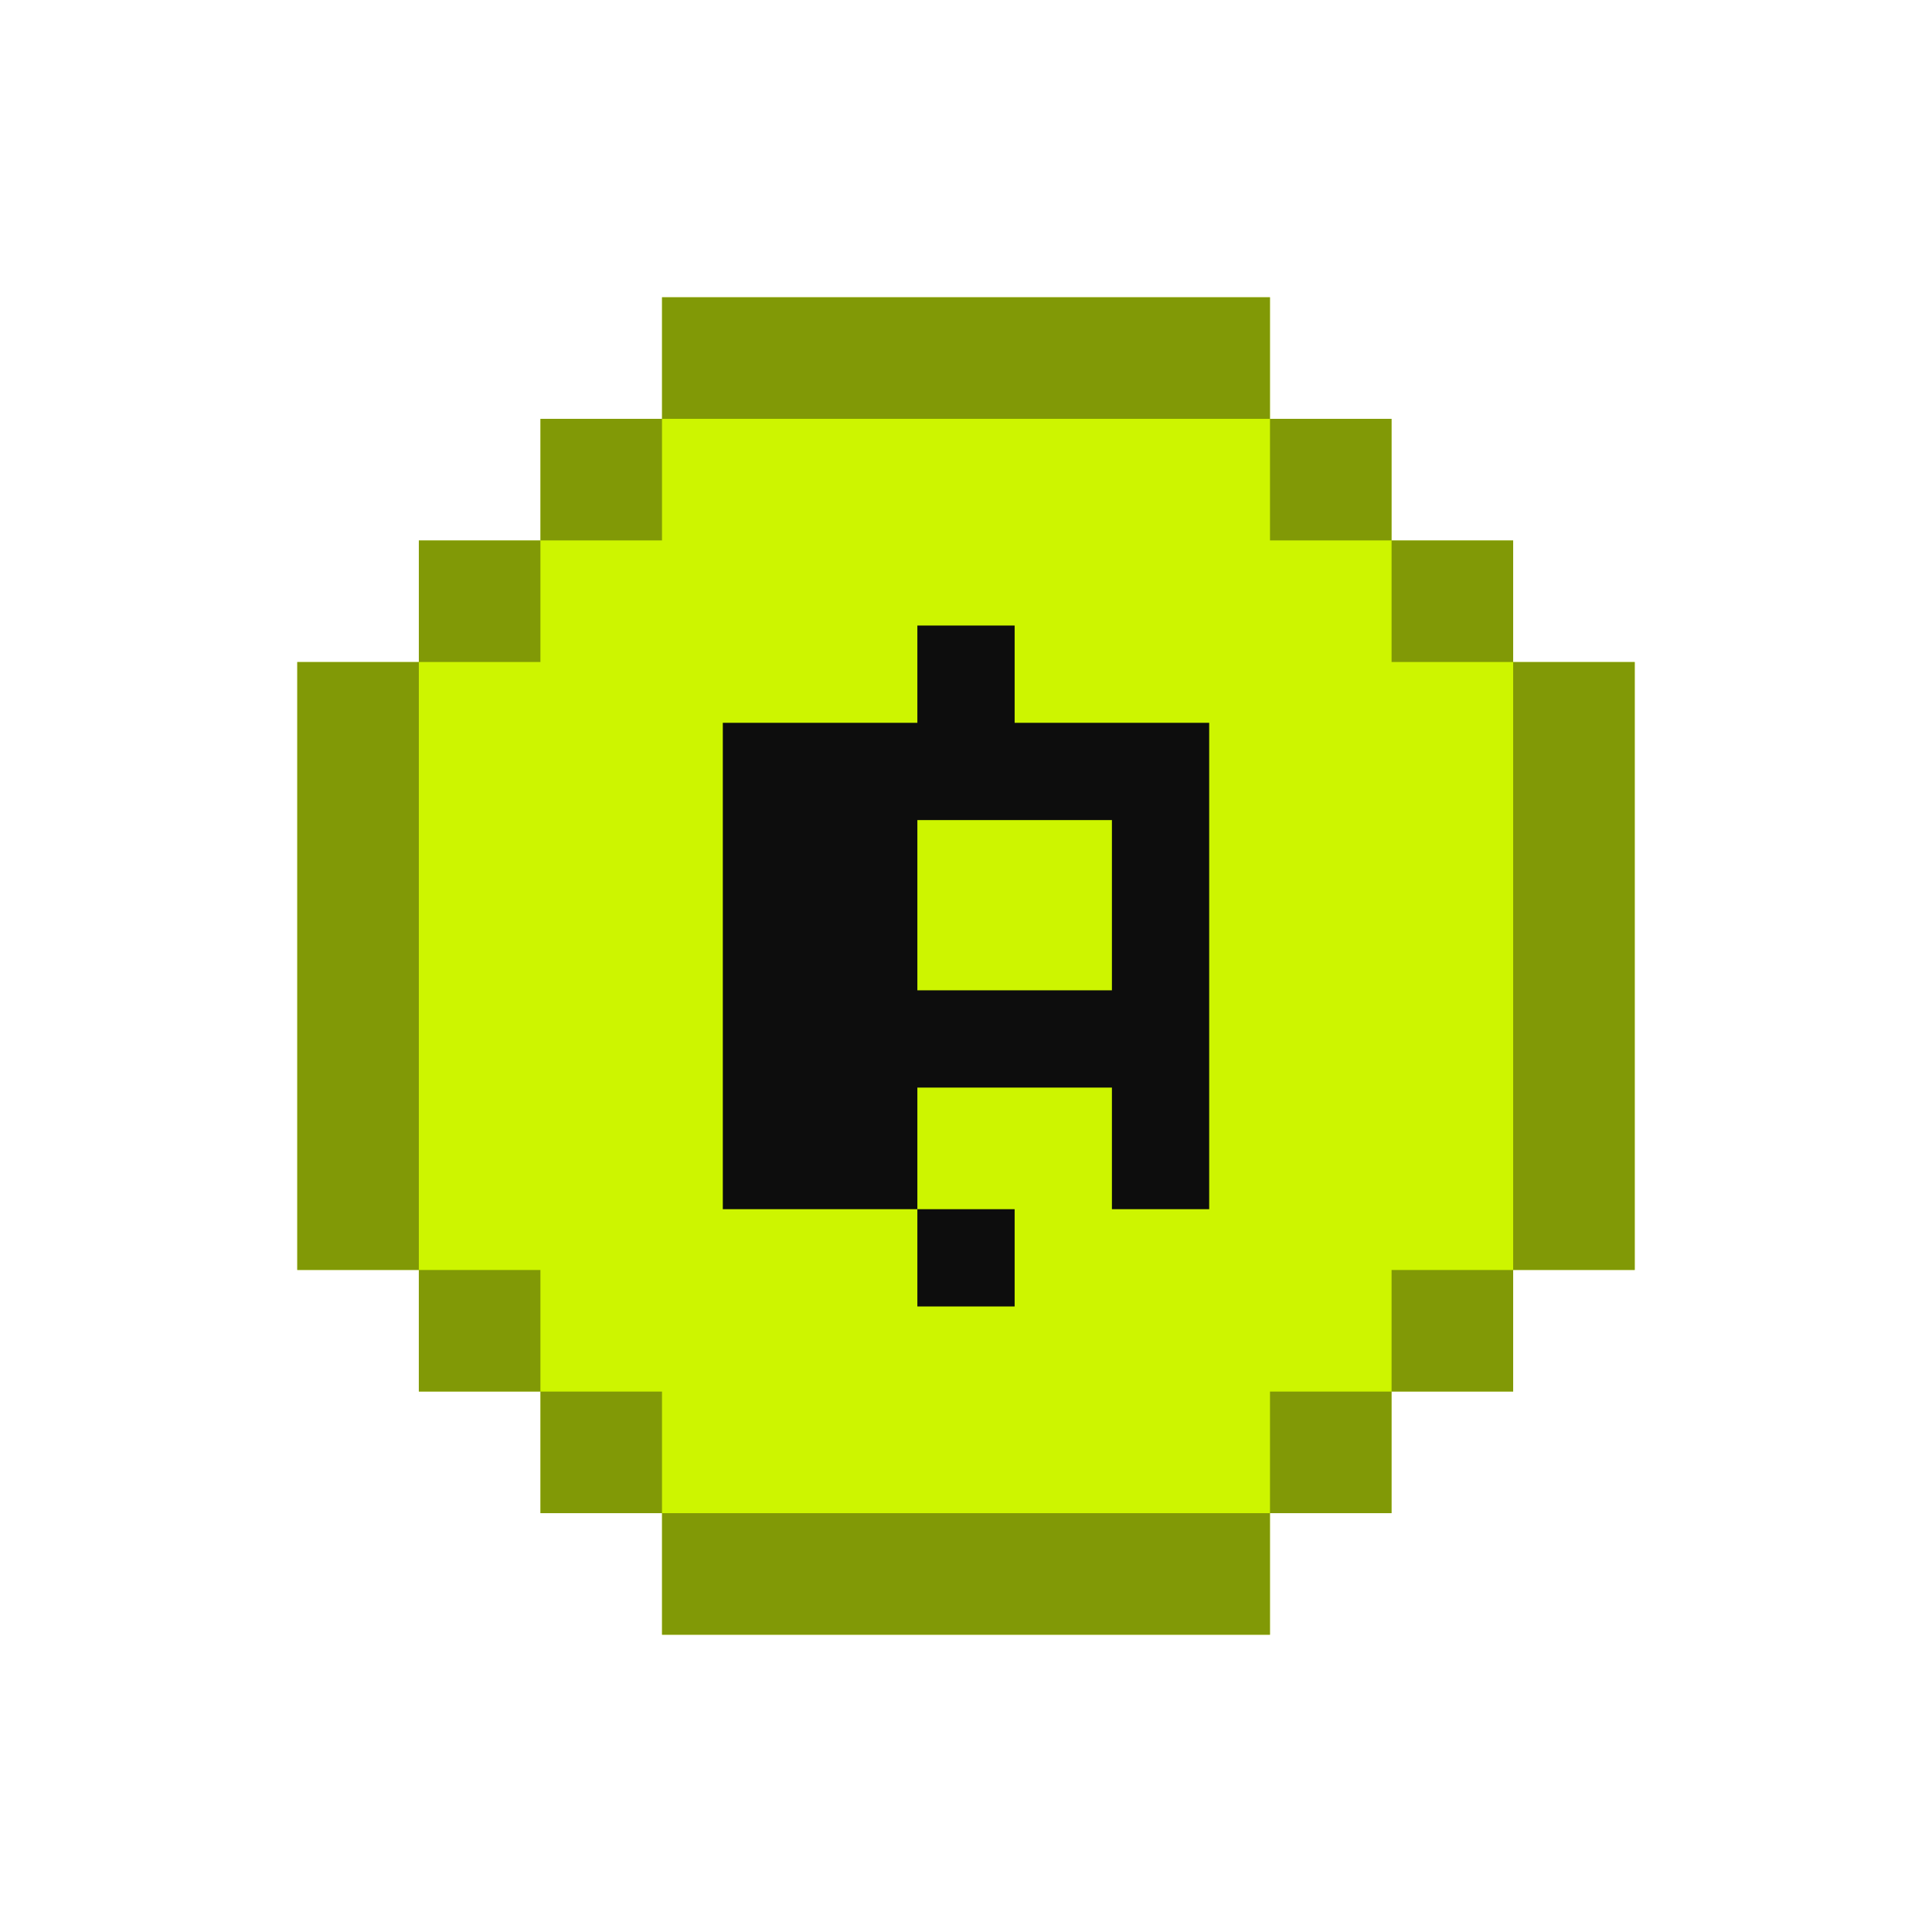
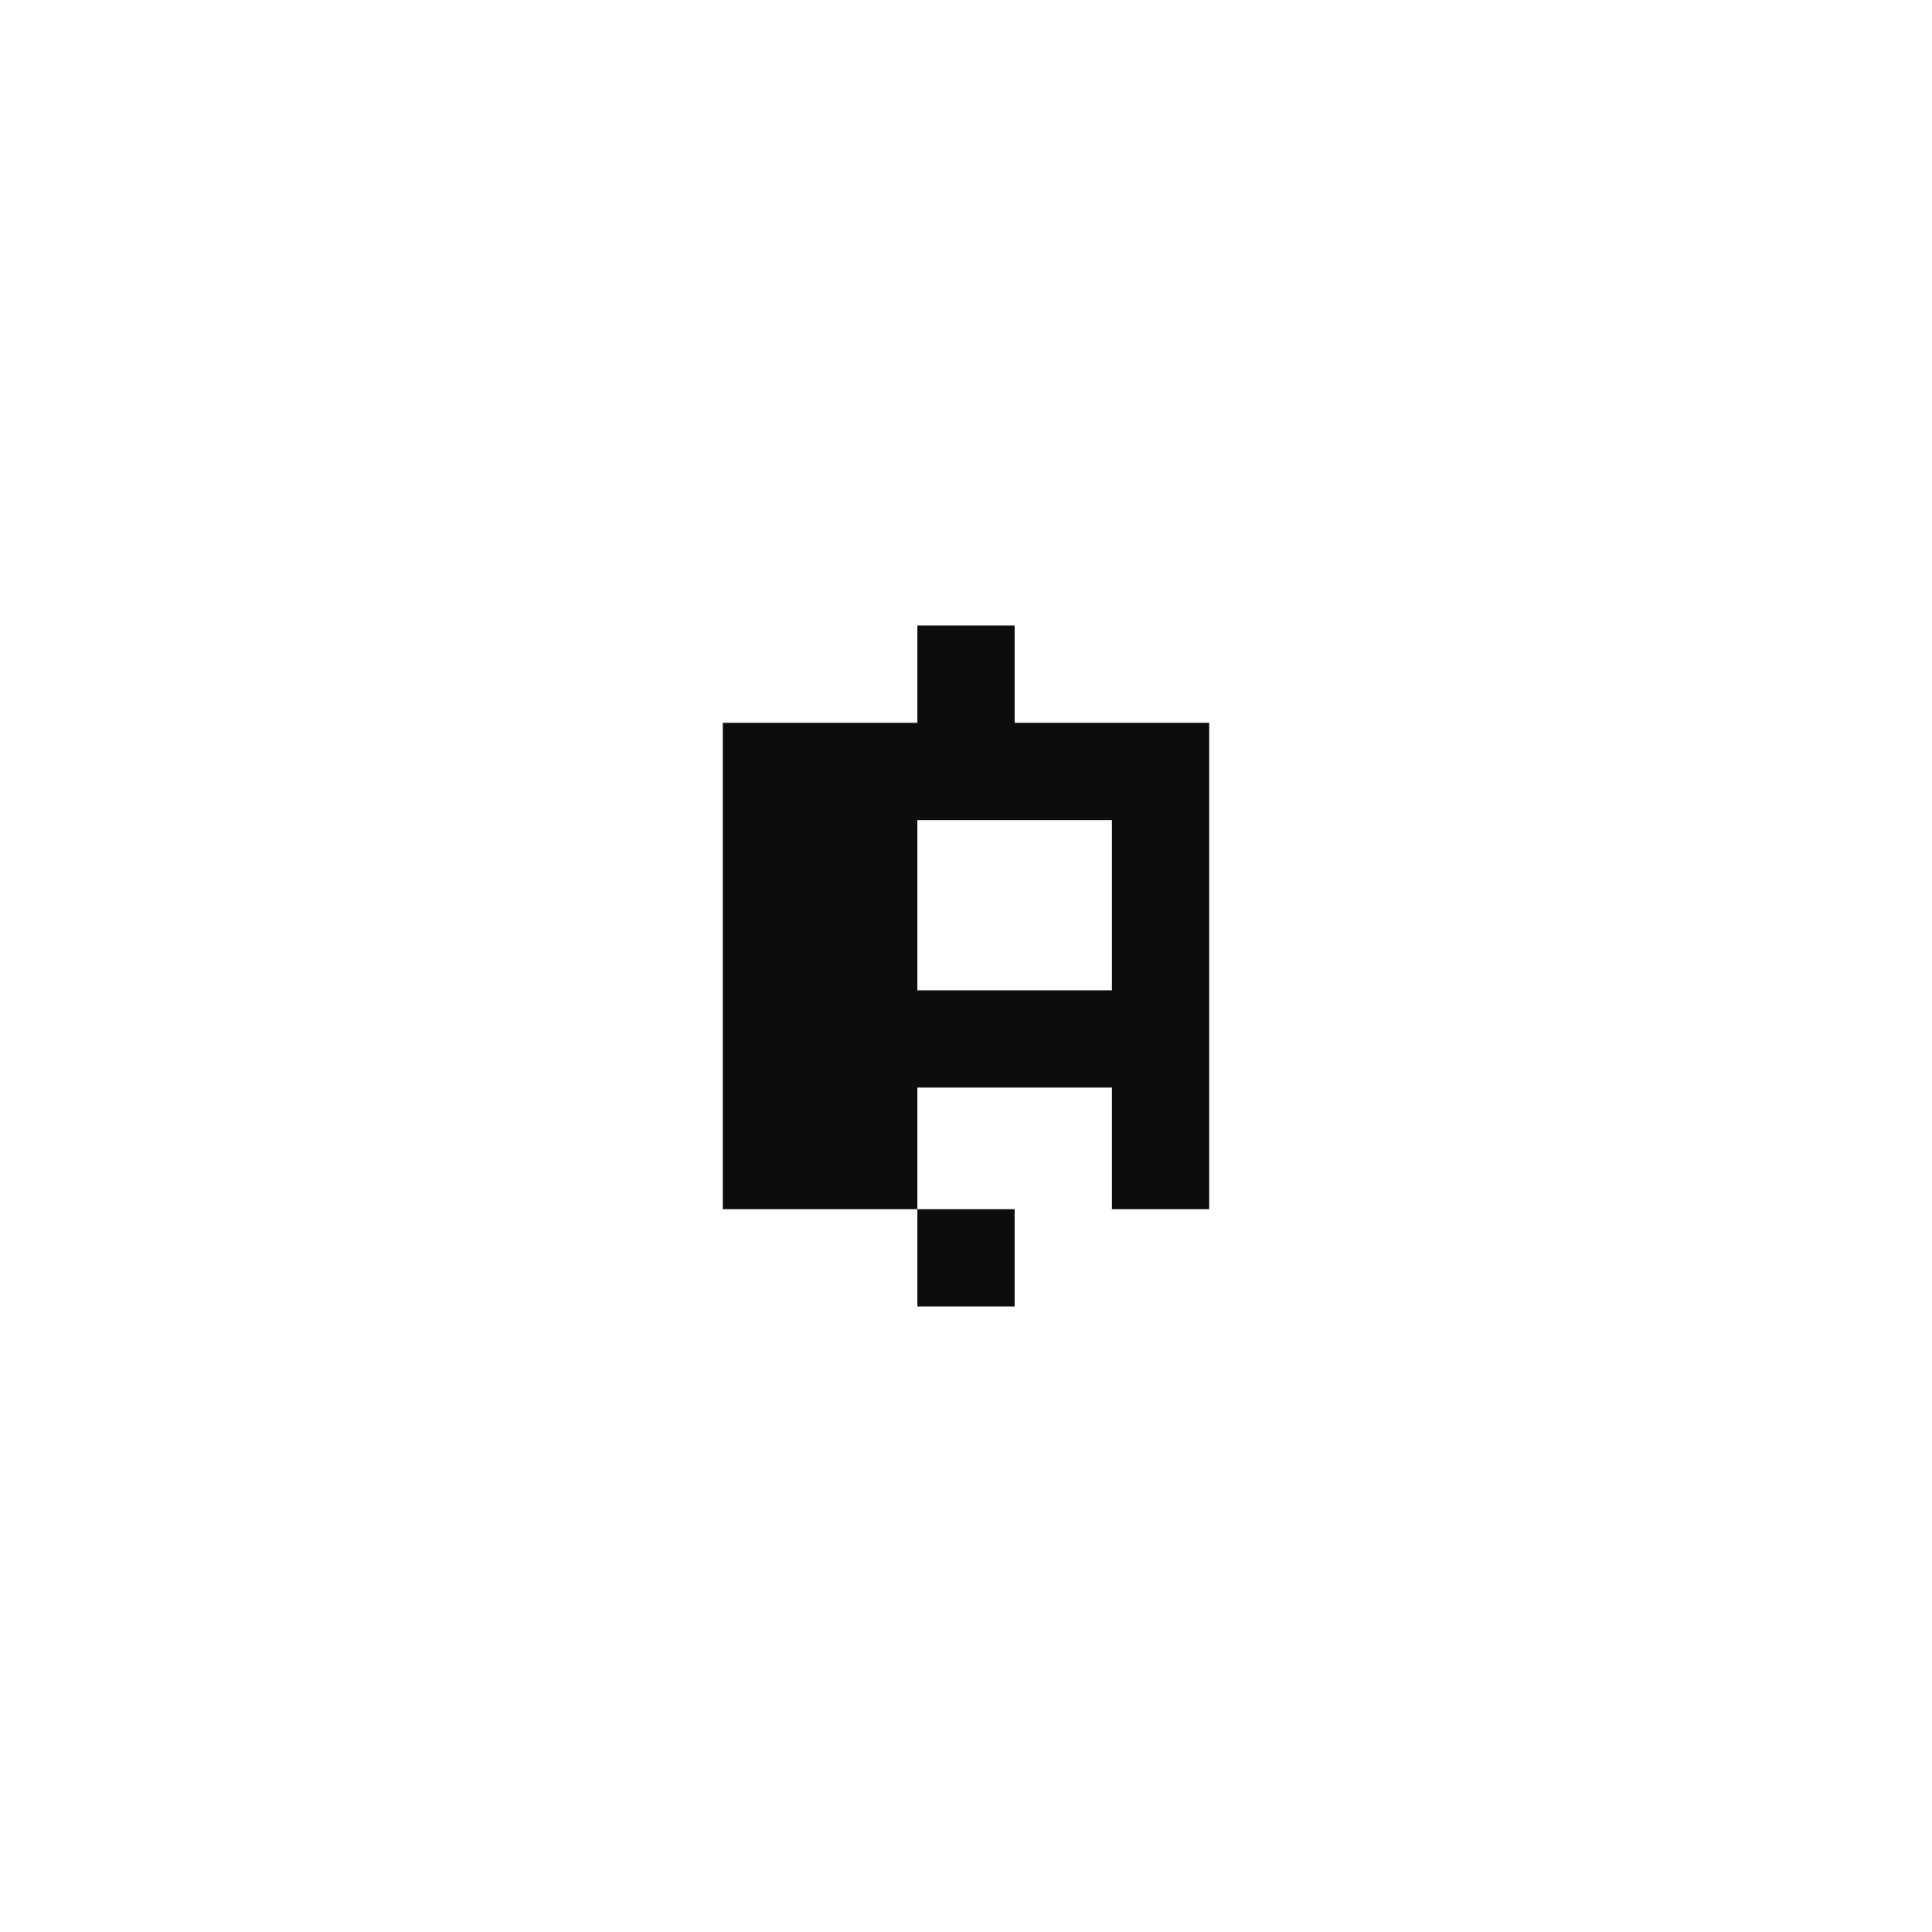
<svg xmlns="http://www.w3.org/2000/svg" width="104" height="104" viewBox="0 0 104 104" fill="none">
-   <path fill-rule="evenodd" clip-rule="evenodd" d="M35.636 16H68.364V22.546L74.909 22.546V29.091L81.454 29.091V35.636H88V68.364H81.454V74.909L74.909 74.909V81.454L68.364 81.454V88H35.636V81.454L29.091 81.454L29.091 74.909L22.545 74.909L22.545 68.364L16 68.364V35.636H22.546V29.091L29.091 29.091V22.546L35.636 22.546V16Z" fill="#CDF500" />
-   <path fill-rule="evenodd" clip-rule="evenodd" d="M68.364 16H35.636V22.546H29.091V29.091H22.546V35.636L16 35.636V68.364L22.546 68.364V74.909H29.091V81.454H35.636L35.636 88H68.364L68.364 81.454H74.909V74.909L81.454 74.909V68.364L88 68.364V35.636L81.454 35.636V29.091H74.909L74.909 22.546H68.364V16ZM68.364 22.546L68.364 29.091H74.909V35.636H81.454V68.364H74.909L74.909 74.909H68.364V81.454H35.636V74.909L29.091 74.909V68.364H22.546V35.636H29.091V29.091H35.636L35.636 22.546H68.364Z" fill="#0F0F0F" fill-opacity="0.4" />
  <path fill-rule="evenodd" clip-rule="evenodd" d="M54.618 33.673V38.909L59.855 38.909L65.091 38.909L65.091 65.091H59.855V58.545H49.382L49.382 65.091H38.909L38.909 44.145V38.909L49.382 38.909V33.673H54.618ZM49.382 65.091H54.618V70.327H49.382L49.382 65.091ZM59.855 44.145V53.309H49.382L49.382 44.145H59.855Z" fill="#0D0D0D" />
</svg>